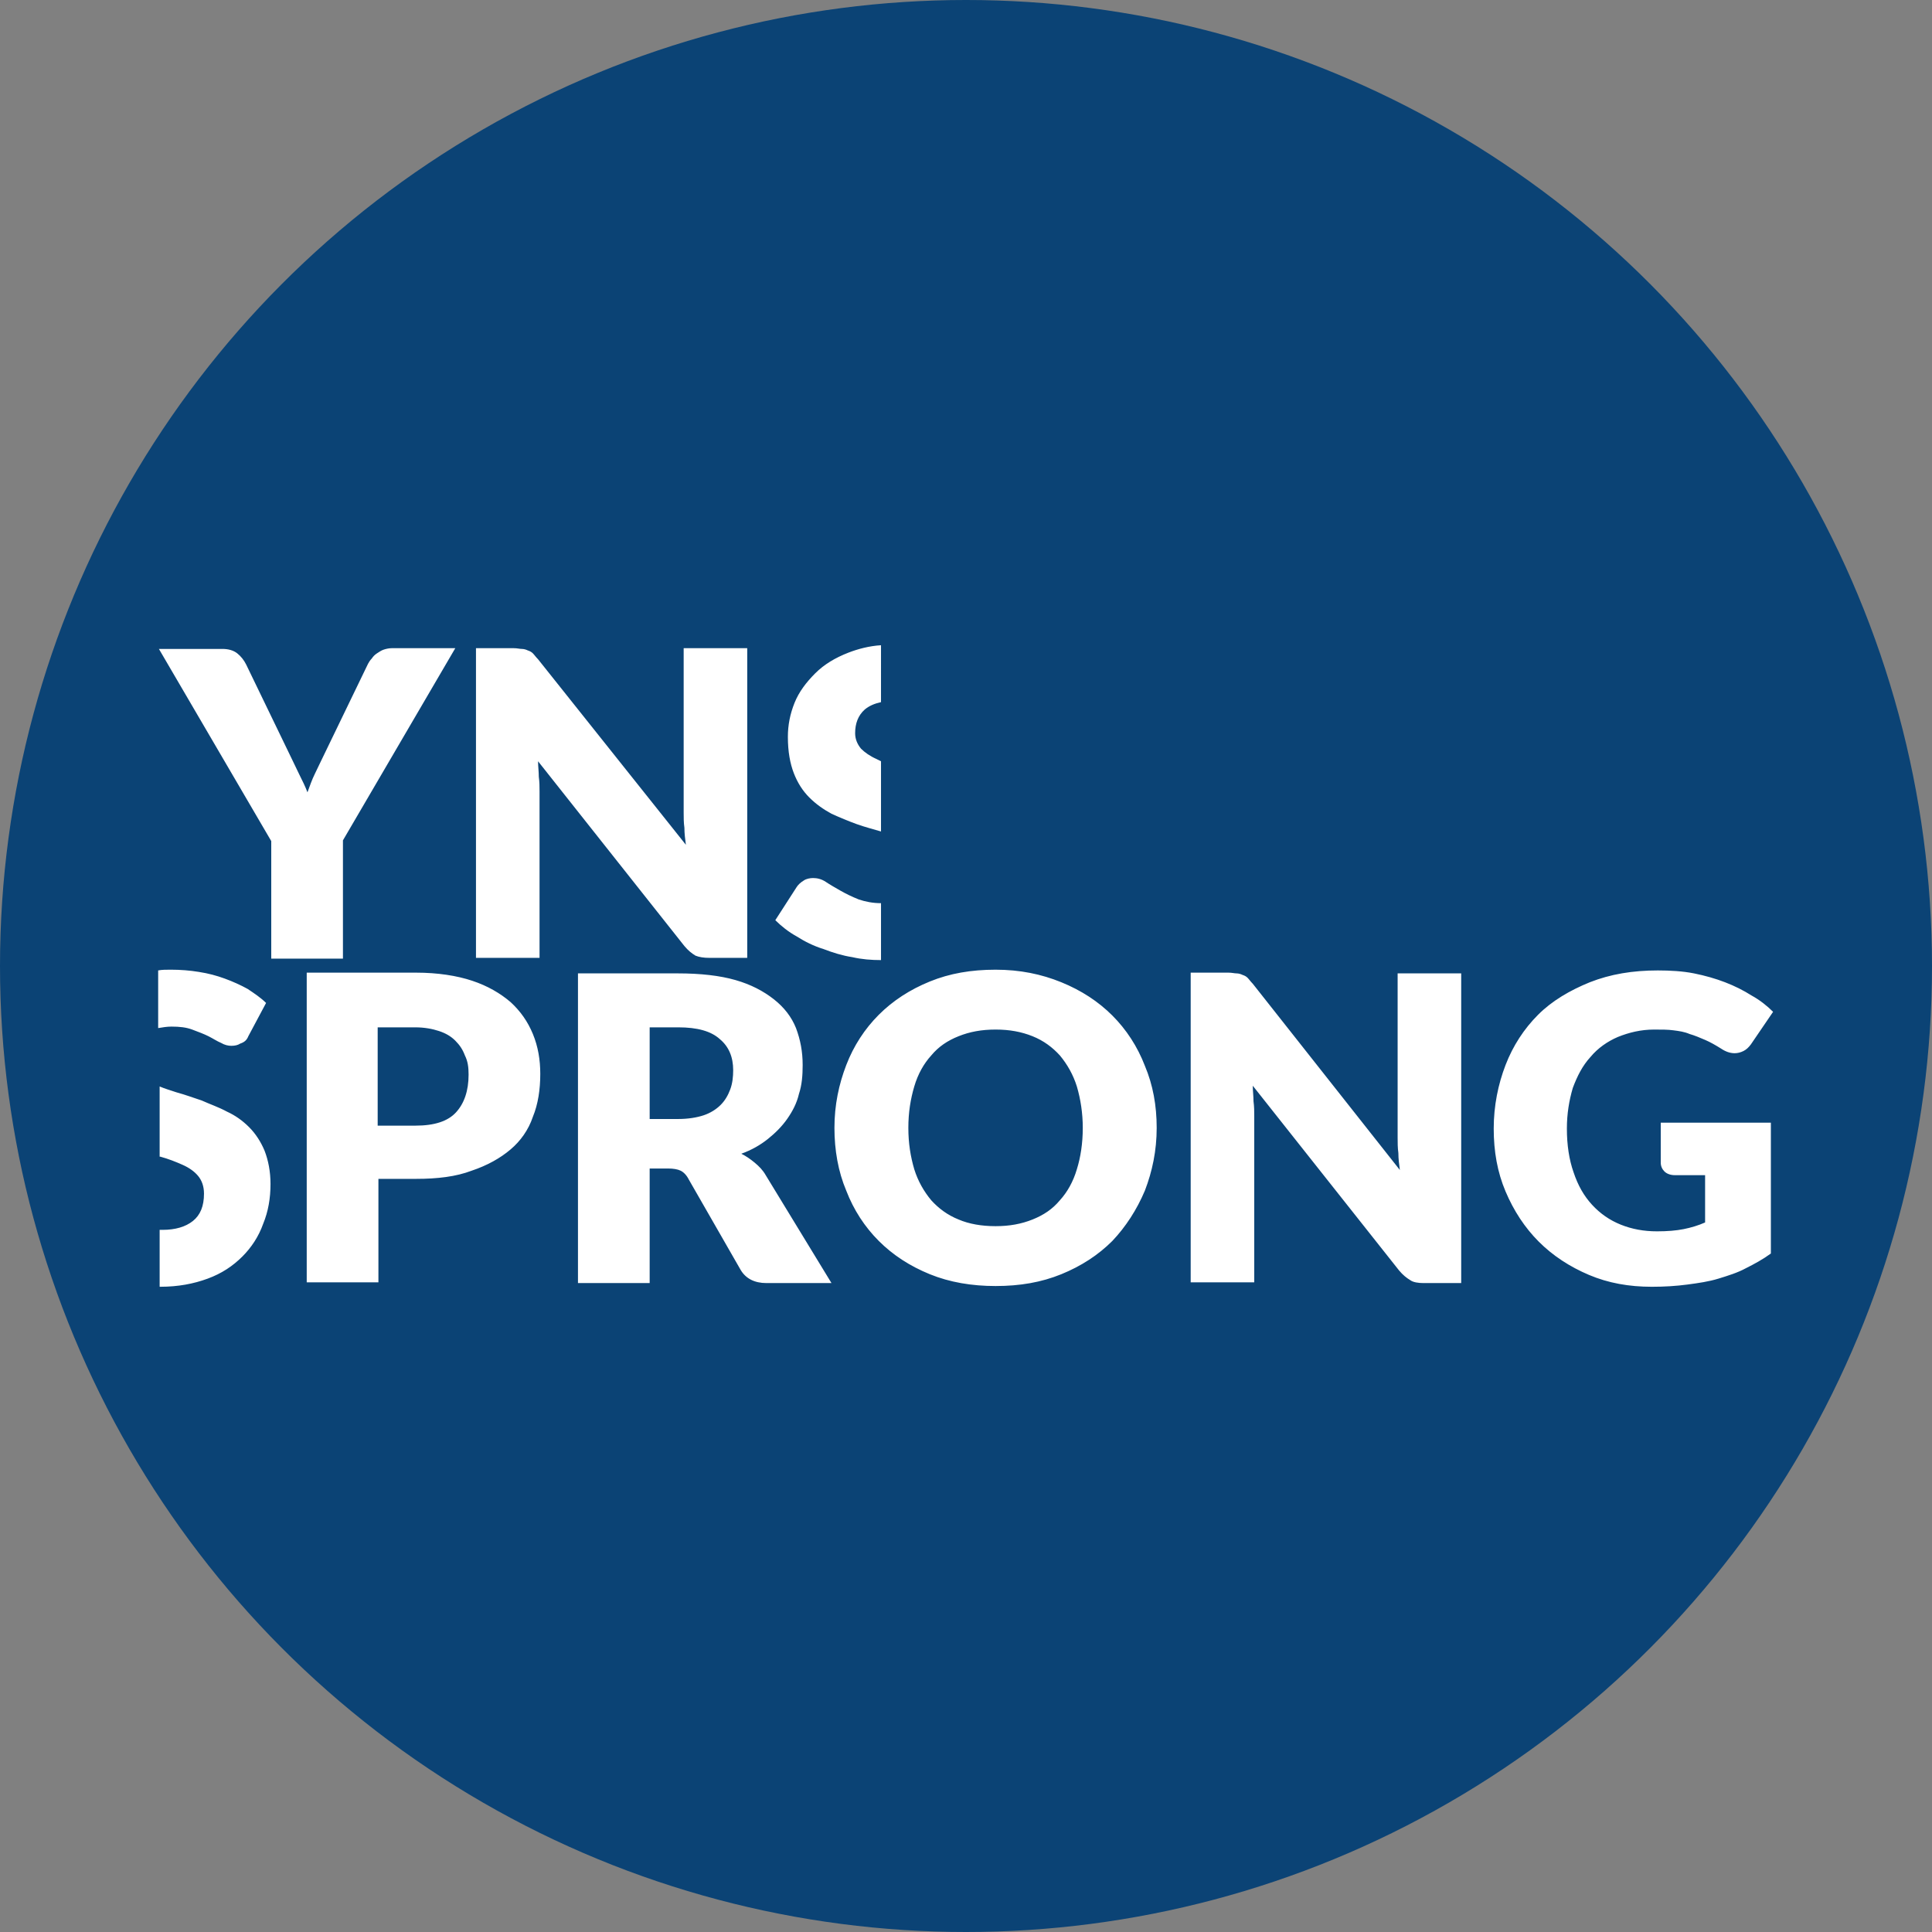
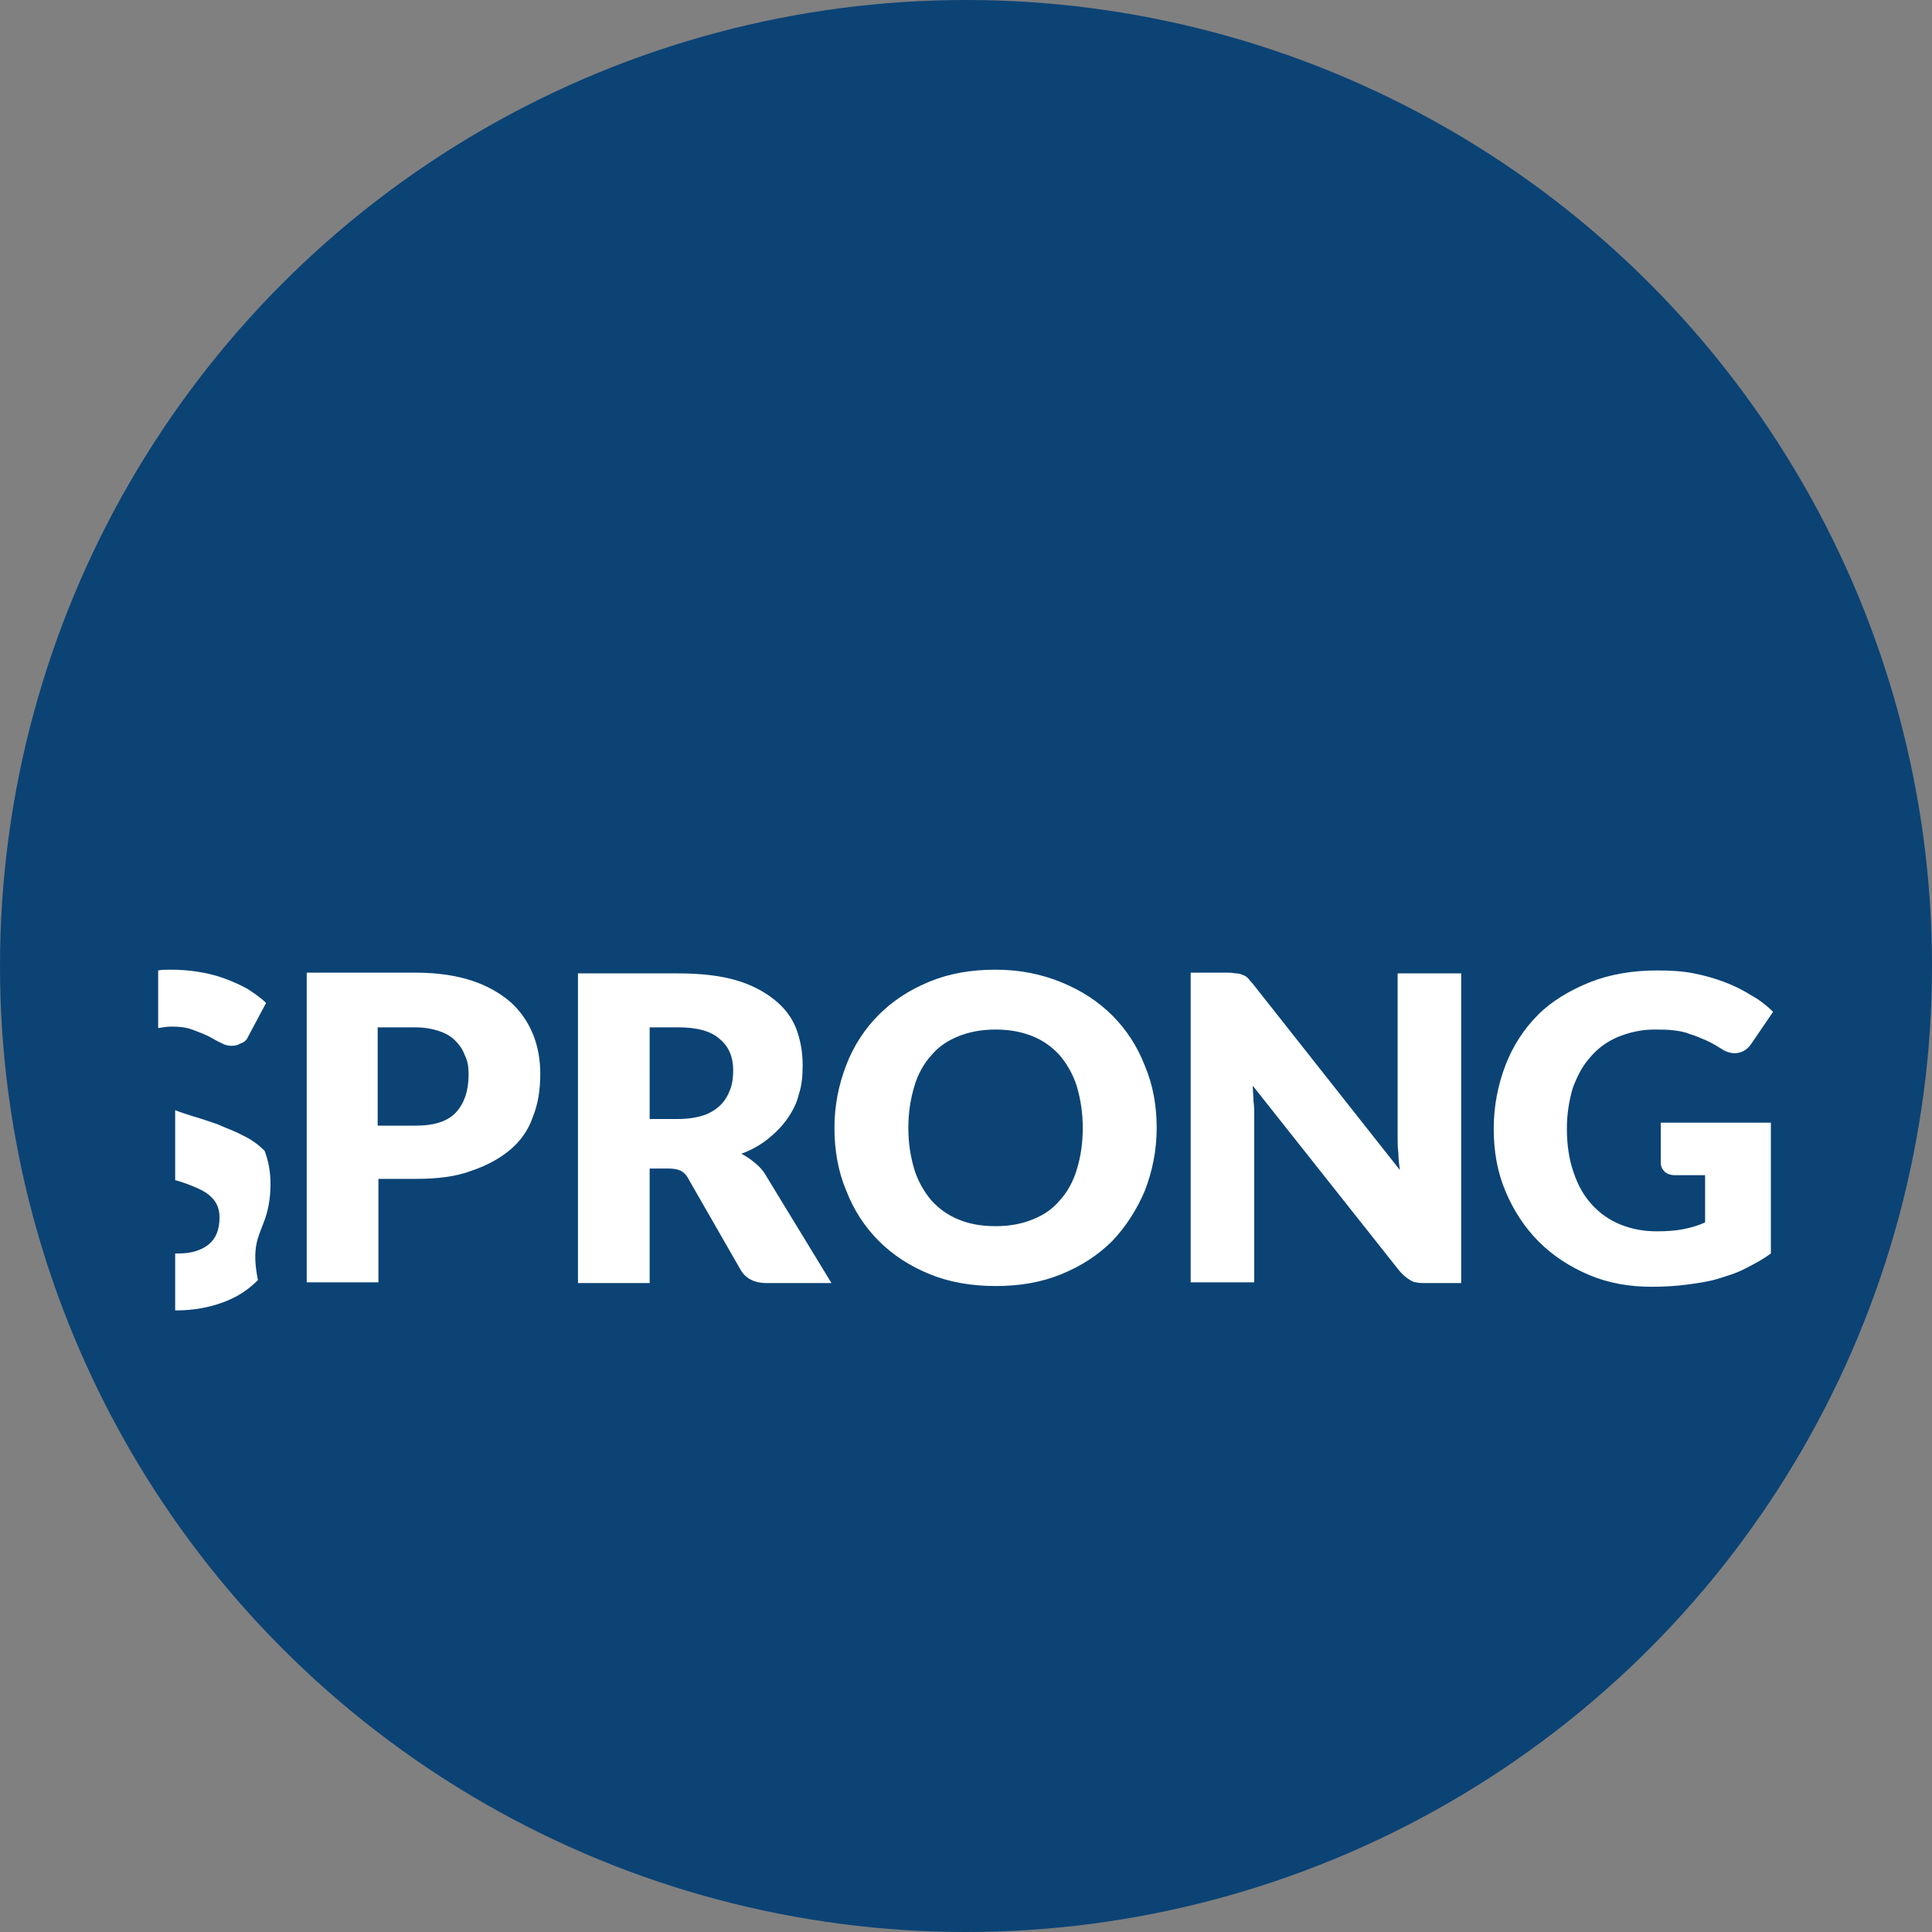
<svg xmlns="http://www.w3.org/2000/svg" id="Laag_1" x="0px" y="0px" viewBox="0 0 261.4 261.4" style="enable-background:new 0 0 261.4 261.4;" xml:space="preserve">
  <rect x="0" y="0" width="261.4" height="261.4" fill="#808080" stroke="none" />
  <style type="text/css">
	.st0{fill:#0B4375;}
	.st1{fill:#FFFFFF;}
</style>
  <circle class="st0" cx="130.7" cy="130.7" r="130.7" />
  <g>
-     <path class="st1" d="M119.2,87.3c-1.6,0.1-3.1,0.5-4.4,1c-1.8,0.7-3.3,1.6-4.5,2.8c-1.2,1.2-2.2,2.5-2.8,4c-0.6,1.5-0.9,3-0.9,4.6   c0,2,0.3,3.6,0.8,4.9c0.5,1.3,1.2,2.4,2.1,3.3c0.9,0.9,1.9,1.6,3,2.2c1.1,0.5,2.3,1,3.4,1.4c1.1,0.4,2.3,0.7,3.3,1V103   c-0.2-0.1-0.4-0.2-0.6-0.3c-0.9-0.4-1.6-0.9-2.1-1.4c-0.5-0.6-0.8-1.3-0.8-2.1c0-1.3,0.4-2.4,1.3-3.2c0.6-0.5,1.3-0.8,2.2-1V87.3   L119.2,87.3z M107.8,120l-2.9,4.5c0.8,0.8,1.8,1.6,2.9,2.2c1.1,0.7,2.3,1.3,3.6,1.7c1.3,0.5,2.6,0.9,3.9,1.1   c1.3,0.3,2.6,0.4,3.9,0.4v-7.7c-1.1,0-2.1-0.2-3-0.5c-1-0.4-1.8-0.8-2.5-1.2c-0.7-0.4-1.4-0.8-2-1.2c-0.6-0.4-1.2-0.5-1.7-0.5   c-0.4,0-0.9,0.1-1.2,0.3C108.3,119.4,108,119.7,107.8,120L107.8,120z M96,129.6h5.1V87.7h-8.6v22.2c0,0.7,0,1.4,0.1,2.1   c0,0.8,0.1,1.5,0.2,2.3L72.8,89.2c-0.3-0.3-0.5-0.6-0.7-0.8c-0.2-0.2-0.4-0.3-0.7-0.4c-0.2-0.1-0.5-0.2-0.8-0.2   c-0.3,0-0.6-0.1-1.1-0.1h-5.1v41.9H73v-22.5c0-0.6,0-1.3-0.1-2c0-0.7-0.1-1.4-0.1-2.1l19.8,25c0.5,0.6,1,1,1.5,1.3   C94.6,129.5,95.2,129.6,96,129.6L96,129.6z M46.4,113.7l15.2-26h-8.6c-0.4,0-0.8,0.1-1.1,0.2c-0.3,0.1-0.6,0.3-0.9,0.5   c-0.3,0.2-0.5,0.4-0.7,0.7c-0.2,0.2-0.4,0.5-0.5,0.7L43.9,102c-0.5,1-0.9,1.9-1.3,2.7c-0.4,0.8-0.7,1.7-1,2.5   c-0.3-0.8-0.7-1.6-1.1-2.4c-0.4-0.8-0.8-1.7-1.3-2.7l-5.9-12.2c-0.3-0.6-0.7-1.1-1.2-1.5c-0.5-0.4-1.2-0.6-2-0.6h-8.6l15.2,26v15.9   h9.7V113.7L46.4,113.7z" />
-     <path class="st1" d="M239.9,136.9c-0.8-0.8-1.8-1.6-2.9-2.2c-1.1-0.7-2.3-1.3-3.6-1.8c-1.3-0.5-2.7-0.9-4.2-1.2   c-1.5-0.3-3.2-0.4-4.9-0.4c-3.4,0-6.4,0.5-9.2,1.6c-2.7,1.1-5.1,2.5-7,4.4c-1.9,1.9-3.4,4.2-4.4,6.8c-1,2.6-1.6,5.5-1.6,8.6   c0,3.1,0.5,5.9,1.6,8.5c1.1,2.6,2.6,4.9,4.5,6.8c1.9,1.9,4.2,3.4,6.8,4.5c2.6,1.1,5.4,1.6,8.5,1.6c1.7,0,3.3-0.1,4.8-0.3   c1.5-0.2,2.9-0.4,4.2-0.8c1.3-0.4,2.6-0.8,3.7-1.4c1.2-0.6,2.3-1.2,3.4-2v-17.7h-14.9v5.4c0,0.5,0.2,0.9,0.5,1.2   c0.3,0.3,0.8,0.5,1.4,0.5h4.1v6.4c-0.9,0.4-1.9,0.7-2.9,0.9c-1,0.2-2.2,0.3-3.6,0.3c-1.8,0-3.4-0.3-4.9-0.9   c-1.5-0.6-2.8-1.5-3.9-2.7c-1.1-1.2-1.9-2.6-2.5-4.4c-0.6-1.7-0.9-3.7-0.9-5.9c0-2,0.3-3.8,0.8-5.5c0.6-1.6,1.3-3,2.4-4.2   c1-1.2,2.3-2.1,3.7-2.7c1.5-0.6,3.1-1,4.9-1c1,0,1.9,0,2.6,0.1c0.8,0.1,1.5,0.2,2.2,0.5c0.7,0.2,1.4,0.5,2.1,0.8   c0.7,0.3,1.4,0.7,2.2,1.2c0.6,0.4,1.2,0.6,1.8,0.6c0.4,0,0.8-0.1,1.2-0.3c0.4-0.2,0.7-0.5,1-0.9L239.9,136.9L239.9,136.9z    M192.6,173.6h5.1v-41.9h-8.6v22.2c0,0.7,0,1.4,0.1,2.1c0,0.8,0.1,1.5,0.2,2.3l-19.9-25.2c-0.3-0.3-0.5-0.6-0.7-0.8   c-0.2-0.2-0.4-0.3-0.7-0.4c-0.2-0.1-0.5-0.2-0.8-0.2c-0.3,0-0.6-0.1-1.1-0.1h-5.1v41.9h8.6v-22.5c0-0.6,0-1.3-0.1-2   c0-0.7-0.1-1.4-0.1-2.1l19.8,25c0.5,0.6,1,1,1.5,1.3C191.2,173.5,191.9,173.6,192.6,173.6L192.6,173.6z M154.9,161.1   c1-2.6,1.6-5.4,1.6-8.5c0-3-0.5-5.8-1.6-8.4c-1-2.6-2.5-4.9-4.4-6.8c-1.9-1.9-4.2-3.4-6.9-4.5c-2.7-1.1-5.6-1.7-8.9-1.7   c-3.3,0-6.2,0.5-8.9,1.6c-2.7,1.1-5,2.6-6.9,4.5c-1.9,1.9-3.4,4.2-4.4,6.8c-1,2.6-1.6,5.4-1.6,8.5c0,3,0.5,5.9,1.6,8.5   c1,2.6,2.5,4.9,4.4,6.8c1.9,1.9,4.2,3.4,6.9,4.5c2.7,1.1,5.7,1.6,8.9,1.6c3.3,0,6.2-0.5,8.9-1.6c2.7-1.1,5-2.6,6.9-4.5   C152.3,166,153.8,163.7,154.9,161.1L154.9,161.1z M146.5,152.6c0,2.1-0.3,4-0.8,5.6c-0.5,1.7-1.3,3.1-2.3,4.2c-1,1.2-2.2,2-3.7,2.6   c-1.5,0.6-3.1,0.9-5,0.9c-1.9,0-3.6-0.3-5-0.9c-1.5-0.6-2.7-1.5-3.7-2.6c-1-1.2-1.8-2.6-2.3-4.2c-0.5-1.7-0.8-3.5-0.8-5.6   c0-2.1,0.3-3.9,0.8-5.6c0.5-1.7,1.3-3.1,2.3-4.2c1-1.2,2.2-2,3.7-2.6c1.5-0.6,3.1-0.9,5-0.9c1.9,0,3.5,0.3,5,0.9   c1.5,0.6,2.7,1.5,3.7,2.6c1,1.2,1.8,2.6,2.3,4.2C146.2,148.7,146.5,150.6,146.5,152.6L146.5,152.6z M102.1,157.3   c-0.6-0.5-1.2-0.9-1.8-1.2c1.4-0.5,2.6-1.2,3.6-2c1-0.8,1.9-1.7,2.6-2.7c0.7-1,1.3-2.1,1.6-3.4c0.4-1.2,0.5-2.5,0.5-3.9   c0-1.8-0.3-3.4-0.9-5c-0.6-1.5-1.6-2.8-3-3.9c-1.4-1.1-3.1-2-5.2-2.6c-2.1-0.6-4.7-0.9-7.8-0.9H78.2v41.9h9.7v-15.5h2.5   c0.7,0,1.3,0.1,1.7,0.3c0.4,0.2,0.8,0.6,1.1,1.2l7,12.2c0.7,1.2,1.9,1.8,3.5,1.8h8.8l-8.9-14.6   C103.2,158.3,102.7,157.8,102.1,157.3L102.1,157.3z M99.2,144.8c0,0.9-0.1,1.8-0.4,2.6c-0.3,0.8-0.7,1.5-1.3,2.1   c-0.6,0.6-1.4,1.1-2.3,1.4c-0.9,0.3-2.1,0.5-3.4,0.5h-3.9V139h3.9c2.5,0,4.4,0.5,5.6,1.6C98.6,141.6,99.2,143,99.2,144.8   L99.2,144.8z M72.1,151.1c0.7-1.7,1-3.7,1-5.8c0-1.9-0.3-3.7-1-5.4c-0.7-1.7-1.7-3.1-3-4.3c-1.4-1.2-3.1-2.2-5.2-2.9   c-2.1-0.7-4.7-1.1-7.6-1.1H41.5v41.9h9.7v-14h5.1c2.9,0,5.4-0.3,7.5-1.1c2.1-0.7,3.9-1.7,5.3-2.9C70.4,154.4,71.5,152.9,72.1,151.1   L72.1,151.1z M63.4,145.4c0,2.2-0.6,3.9-1.7,5.1c-1.1,1.2-2.9,1.8-5.5,1.8h-5.1V139h5.1c1.2,0,2.3,0.2,3.2,0.5   c0.9,0.3,1.6,0.7,2.2,1.3c0.6,0.6,1,1.2,1.3,2C63.3,143.6,63.4,144.4,63.4,145.4L63.4,145.4z M35.6,165.6c0.7-1.7,1-3.5,1-5.4   c0-1.7-0.3-3.2-0.8-4.5c-0.5-1.2-1.2-2.3-2.1-3.2c-0.9-0.9-1.9-1.6-3-2.1c-1.1-0.6-2.3-1-3.4-1.5c-1.2-0.4-2.3-0.8-3.4-1.1   c-0.9-0.3-1.6-0.5-2.3-0.8v9.5c0,0,0.1,0,0.1,0c1.1,0.3,2.1,0.7,3,1.1c0.9,0.4,1.6,0.9,2.1,1.5c0.5,0.6,0.8,1.4,0.8,2.4   c0,1.7-0.5,2.9-1.5,3.7c-1,0.8-2.4,1.2-4.1,1.2c-0.1,0-0.3,0-0.4,0v7.7c0,0,0.1,0,0.1,0c2.4,0,4.5-0.4,6.4-1.1   c1.9-0.7,3.4-1.7,4.7-3C34,168.8,35,167.3,35.6,165.6L35.6,165.6z M33.6,140.2l2.4-4.5c-0.7-0.7-1.6-1.3-2.5-1.9   c-0.9-0.5-2-1-3.1-1.4c-1.1-0.4-2.2-0.7-3.5-0.9c-1.2-0.2-2.5-0.3-3.8-0.3c-0.6,0-1.2,0-1.7,0.1v7.8c0.6-0.1,1.2-0.2,1.8-0.2   c1.1,0,2,0.1,2.8,0.4c0.8,0.3,1.6,0.6,2.2,0.9c0.6,0.3,1.2,0.7,1.7,0.9c0.5,0.3,1,0.4,1.4,0.4c0.5,0,0.9-0.1,1.2-0.3   C33.1,141,33.4,140.7,33.6,140.2L33.6,140.2z" />
+     <path class="st1" d="M239.9,136.9c-0.8-0.8-1.8-1.6-2.9-2.2c-1.1-0.7-2.3-1.3-3.6-1.8c-1.3-0.5-2.7-0.9-4.2-1.2   c-1.5-0.3-3.2-0.4-4.9-0.4c-3.4,0-6.4,0.5-9.2,1.6c-2.7,1.1-5.1,2.5-7,4.4c-1.9,1.9-3.4,4.2-4.4,6.8c-1,2.6-1.6,5.5-1.6,8.6   c0,3.1,0.5,5.9,1.6,8.5c1.1,2.6,2.6,4.9,4.5,6.8c1.9,1.9,4.2,3.4,6.8,4.5c2.6,1.1,5.4,1.6,8.5,1.6c1.7,0,3.3-0.1,4.8-0.3   c1.5-0.2,2.9-0.4,4.2-0.8c1.3-0.4,2.6-0.8,3.7-1.4c1.2-0.6,2.3-1.2,3.4-2v-17.7h-14.9v5.4c0,0.5,0.2,0.9,0.5,1.2   c0.3,0.3,0.8,0.5,1.4,0.5h4.1v6.4c-0.9,0.4-1.9,0.7-2.9,0.9c-1,0.2-2.2,0.3-3.6,0.3c-1.8,0-3.4-0.3-4.9-0.9   c-1.5-0.6-2.8-1.5-3.9-2.7c-1.1-1.2-1.9-2.6-2.5-4.4c-0.6-1.7-0.9-3.7-0.9-5.9c0-2,0.3-3.8,0.8-5.5c0.6-1.6,1.3-3,2.4-4.2   c1-1.2,2.3-2.1,3.7-2.7c1.5-0.6,3.1-1,4.9-1c1,0,1.9,0,2.6,0.1c0.8,0.1,1.5,0.2,2.2,0.5c0.7,0.2,1.4,0.5,2.1,0.8   c0.7,0.3,1.4,0.7,2.2,1.2c0.6,0.4,1.2,0.6,1.8,0.6c0.4,0,0.8-0.1,1.2-0.3c0.4-0.2,0.7-0.5,1-0.9L239.9,136.9L239.9,136.9z    M192.6,173.6h5.1v-41.9h-8.6v22.2c0,0.7,0,1.4,0.1,2.1c0,0.8,0.1,1.5,0.2,2.3l-19.9-25.2c-0.3-0.3-0.5-0.6-0.7-0.8   c-0.2-0.2-0.4-0.3-0.7-0.4c-0.2-0.1-0.5-0.2-0.8-0.2c-0.3,0-0.6-0.1-1.1-0.1h-5.1v41.9h8.6v-22.5c0-0.6,0-1.3-0.1-2   c0-0.7-0.1-1.4-0.1-2.1l19.8,25c0.5,0.6,1,1,1.5,1.3C191.2,173.5,191.9,173.6,192.6,173.6L192.6,173.6z M154.9,161.1   c1-2.6,1.6-5.4,1.6-8.5c0-3-0.5-5.8-1.6-8.4c-1-2.6-2.5-4.9-4.4-6.8c-1.9-1.9-4.2-3.4-6.9-4.5c-2.7-1.1-5.6-1.7-8.9-1.7   c-3.3,0-6.2,0.5-8.9,1.6c-2.7,1.1-5,2.6-6.9,4.5c-1.9,1.9-3.4,4.2-4.4,6.8c-1,2.6-1.6,5.4-1.6,8.5c0,3,0.5,5.9,1.6,8.5   c1,2.6,2.5,4.9,4.4,6.8c1.9,1.9,4.2,3.4,6.9,4.5c2.7,1.1,5.7,1.6,8.9,1.6c3.3,0,6.2-0.5,8.9-1.6c2.7-1.1,5-2.6,6.9-4.5   C152.3,166,153.8,163.7,154.9,161.1L154.9,161.1z M146.5,152.6c0,2.1-0.3,4-0.8,5.6c-0.5,1.7-1.3,3.1-2.3,4.2c-1,1.2-2.2,2-3.7,2.6   c-1.5,0.6-3.1,0.9-5,0.9c-1.9,0-3.6-0.3-5-0.9c-1.5-0.6-2.7-1.5-3.7-2.6c-1-1.2-1.8-2.6-2.3-4.2c-0.5-1.7-0.8-3.5-0.8-5.6   c0-2.1,0.3-3.9,0.8-5.6c0.5-1.7,1.3-3.1,2.3-4.2c1-1.2,2.2-2,3.7-2.6c1.5-0.6,3.1-0.9,5-0.9c1.9,0,3.5,0.3,5,0.9   c1.5,0.6,2.7,1.5,3.7,2.6c1,1.2,1.8,2.6,2.3,4.2C146.2,148.7,146.5,150.6,146.5,152.6L146.5,152.6z M102.1,157.3   c-0.6-0.5-1.2-0.9-1.8-1.2c1.4-0.5,2.6-1.2,3.6-2c1-0.8,1.9-1.7,2.6-2.7c0.7-1,1.3-2.1,1.6-3.4c0.4-1.2,0.5-2.5,0.5-3.9   c0-1.8-0.3-3.4-0.9-5c-0.6-1.5-1.6-2.8-3-3.9c-1.4-1.1-3.1-2-5.2-2.6c-2.1-0.6-4.7-0.9-7.8-0.9H78.2v41.9h9.7v-15.5h2.5   c0.7,0,1.3,0.1,1.7,0.3c0.4,0.2,0.8,0.6,1.1,1.2l7,12.2c0.7,1.2,1.9,1.8,3.5,1.8h8.8l-8.9-14.6   C103.2,158.3,102.7,157.8,102.1,157.3L102.1,157.3z M99.2,144.8c0,0.9-0.1,1.8-0.4,2.6c-0.3,0.8-0.7,1.5-1.3,2.1   c-0.6,0.6-1.4,1.1-2.3,1.4c-0.9,0.3-2.1,0.5-3.4,0.5h-3.9V139h3.9c2.5,0,4.4,0.5,5.6,1.6C98.6,141.6,99.2,143,99.2,144.8   L99.2,144.8z M72.1,151.1c0.7-1.7,1-3.7,1-5.8c0-1.9-0.3-3.7-1-5.4c-0.7-1.7-1.7-3.1-3-4.3c-1.4-1.2-3.1-2.2-5.2-2.9   c-2.1-0.7-4.7-1.1-7.6-1.1H41.5v41.9h9.7v-14h5.1c2.9,0,5.4-0.3,7.5-1.1c2.1-0.7,3.9-1.7,5.3-2.9C70.4,154.4,71.5,152.9,72.1,151.1   L72.1,151.1z M63.4,145.4c0,2.2-0.6,3.9-1.7,5.1c-1.1,1.2-2.9,1.8-5.5,1.8h-5.1V139h5.1c1.2,0,2.3,0.2,3.2,0.5   c0.9,0.3,1.6,0.7,2.2,1.3c0.6,0.6,1,1.2,1.3,2C63.3,143.6,63.4,144.4,63.4,145.4L63.4,145.4z M35.6,165.6c0.7-1.7,1-3.5,1-5.4   c0-1.7-0.3-3.2-0.8-4.5c-0.9-0.9-1.9-1.6-3-2.1c-1.1-0.6-2.3-1-3.4-1.5c-1.2-0.4-2.3-0.8-3.4-1.1   c-0.9-0.3-1.6-0.5-2.3-0.8v9.5c0,0,0.1,0,0.1,0c1.1,0.3,2.1,0.7,3,1.1c0.9,0.4,1.6,0.9,2.1,1.5c0.5,0.6,0.8,1.4,0.8,2.4   c0,1.7-0.5,2.9-1.5,3.7c-1,0.8-2.4,1.2-4.1,1.2c-0.1,0-0.3,0-0.4,0v7.7c0,0,0.1,0,0.1,0c2.4,0,4.5-0.4,6.4-1.1   c1.9-0.7,3.4-1.7,4.7-3C34,168.8,35,167.3,35.6,165.6L35.6,165.6z M33.6,140.2l2.4-4.5c-0.7-0.7-1.6-1.3-2.5-1.9   c-0.9-0.5-2-1-3.1-1.4c-1.1-0.4-2.2-0.7-3.5-0.9c-1.2-0.2-2.5-0.3-3.8-0.3c-0.6,0-1.2,0-1.7,0.1v7.8c0.6-0.1,1.2-0.2,1.8-0.2   c1.1,0,2,0.1,2.8,0.4c0.8,0.3,1.6,0.6,2.2,0.9c0.6,0.3,1.2,0.7,1.7,0.9c0.5,0.3,1,0.4,1.4,0.4c0.5,0,0.9-0.1,1.2-0.3   C33.1,141,33.4,140.7,33.6,140.2L33.6,140.2z" />
  </g>
</svg>